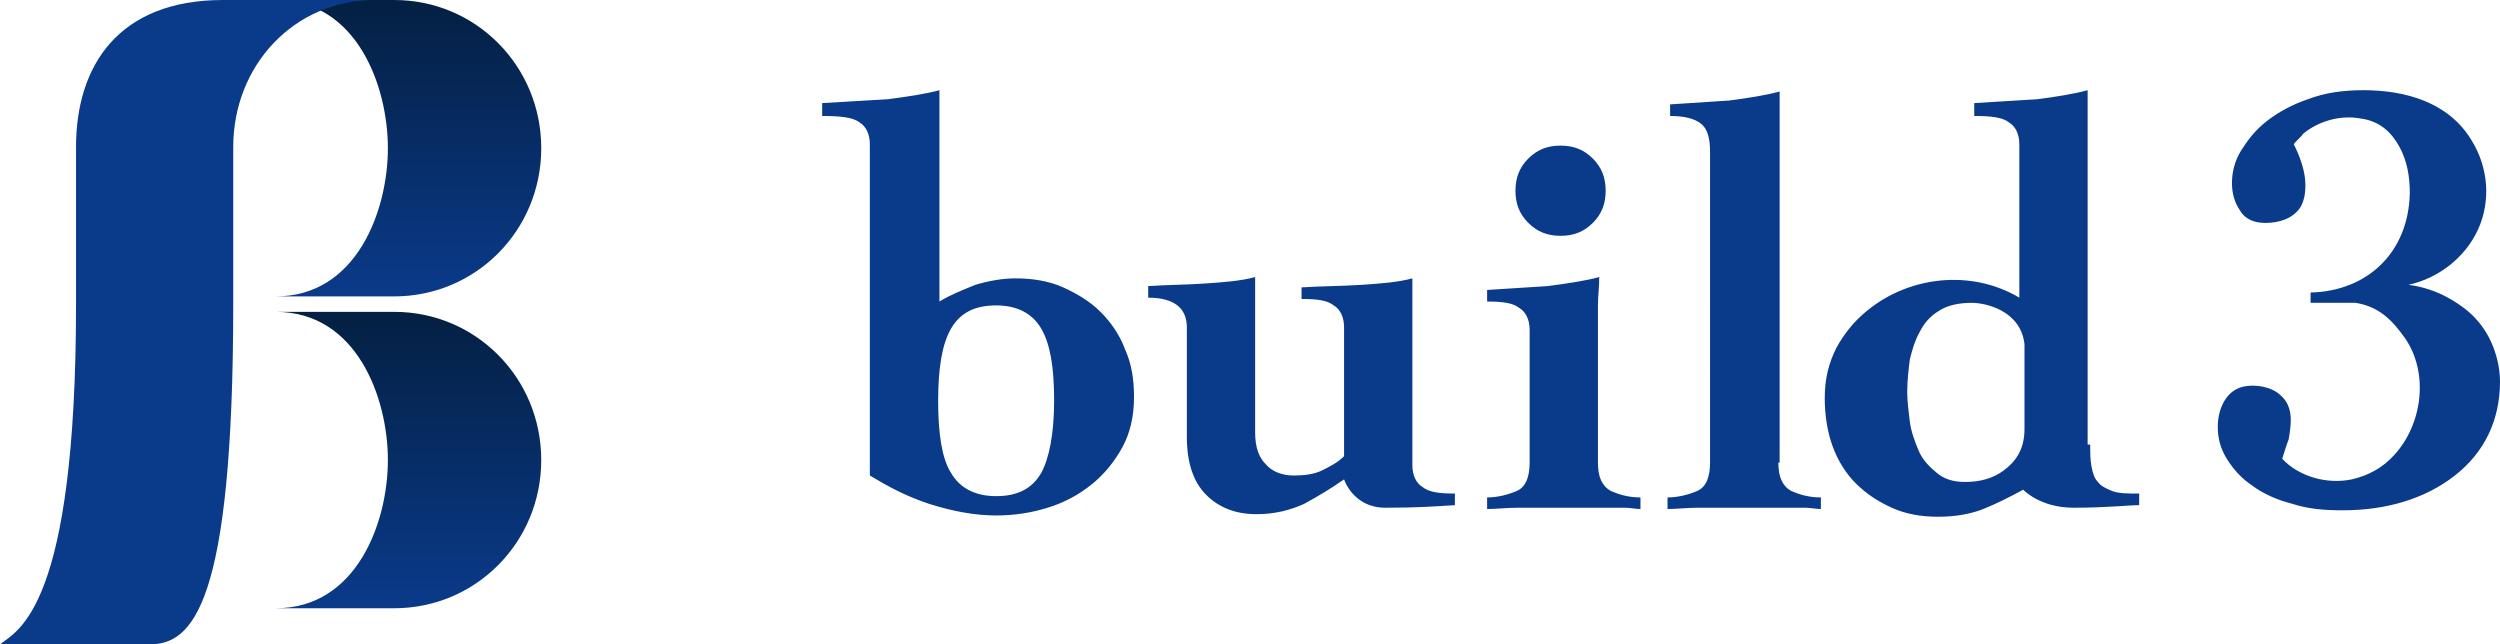
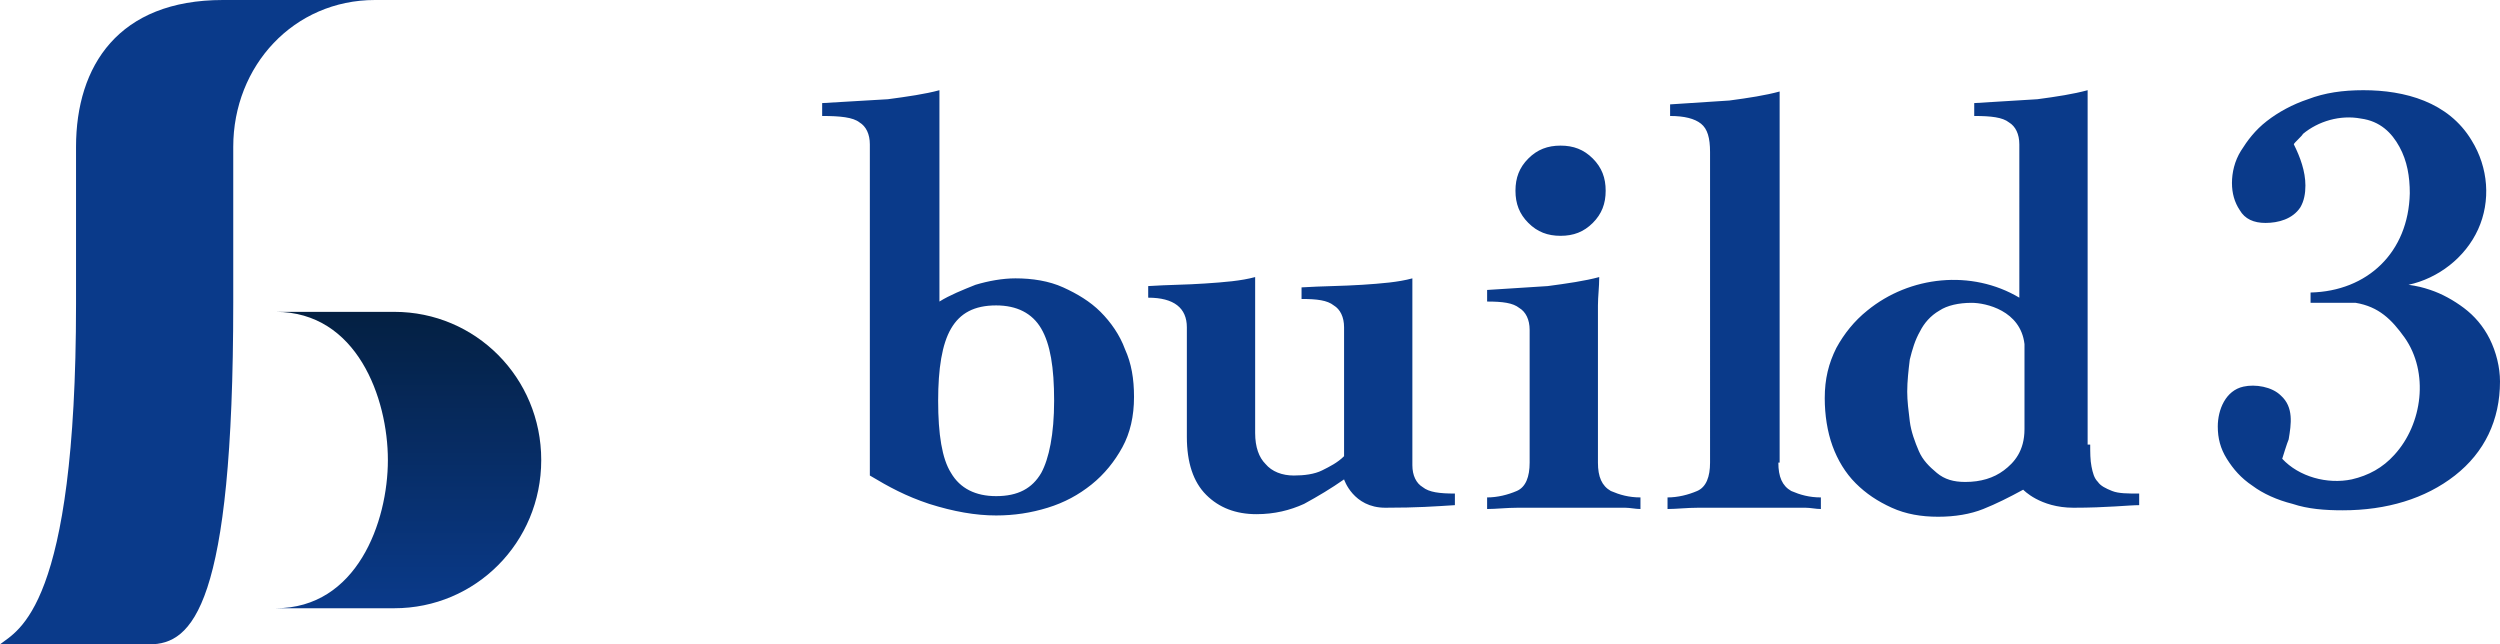
<svg xmlns="http://www.w3.org/2000/svg" version="1.1" id="レイヤー_1" x="0" y="0" viewBox="0 0 194 50" style="enable-background:new 0 0 194 50" xml:space="preserve">
  <style>.st0{fill:#0a3a8a}</style>
  <path class="st0" d="M72.9 23.4c.8-.5 1.8-.9 2.8-1.3 1-.3 2.1-.5 3.1-.5 1.3 0 2.6.2 3.7.7 1.1.5 2.1 1.1 2.9 1.9.8.8 1.5 1.8 1.9 2.9.5 1.1.7 2.3.7 3.7 0 1.5-.3 2.8-.9 3.9-.6 1.1-1.4 2.1-2.4 2.9-1 .8-2.1 1.4-3.4 1.8-1.3.4-2.6.6-4 .6-1.6 0-3.3-.3-5.2-.9-1.8-.6-3.1-1.3-4.6-2.2V11.2c0-.8-.3-1.4-.8-1.7-.5-.4-1.5-.5-2.9-.5V8c1.8-.1 3.5-.2 5.1-.3 1.5-.2 2.9-.4 4-.7v16.4zm8.9 7.7c0-2.6-.3-4.4-1-5.6-.7-1.2-1.9-1.8-3.5-1.8-1.7 0-2.8.6-3.5 1.8-.7 1.2-1 3.1-1 5.6 0 2.6.3 4.5 1 5.6.7 1.2 1.9 1.8 3.5 1.8 1.7 0 2.8-.6 3.5-1.8.6-1.1 1-3 1-5.6zm27.8 5c0 .8.3 1.4.8 1.7.5.4 1.3.5 2.5.5v.9c-1.6.1-2.9.2-5.4.2-2.5 0-3.2-2.2-3.2-2.2-1 .7-2 1.3-3.1 1.9-1.1.5-2.3.8-3.7.8-1.6 0-2.9-.5-3.9-1.5s-1.5-2.5-1.5-4.5v-8.5c0-1.5-1-2.3-3-2.3v-.9c1.5-.1 3-.1 4.4-.2 1.5-.1 2.8-.2 3.9-.5v12.1c0 1.1.3 1.9.8 2.4.5.6 1.3.9 2.2.9.8 0 1.6-.1 2.2-.4.6-.3 1.2-.6 1.7-1.1v-10c0-.8-.3-1.4-.8-1.7-.5-.4-1.3-.5-2.5-.5v-.9c1.6-.1 3.2-.1 4.7-.2s2.8-.2 3.9-.5v14.5zm14.4-.2c0 1.1.3 1.8 1 2.2.7.3 1.4.5 2.3.5v.9c-.4 0-.8-.1-1.2-.1h-8.3c-.9 0-1.7.1-2.4.1v-.9c.8 0 1.6-.2 2.3-.5.7-.3 1-1.1 1-2.2V25.6c0-.8-.3-1.4-.8-1.7-.5-.4-1.3-.5-2.5-.5v-.9c1.6-.1 3.2-.2 4.7-.3 1.5-.2 2.9-.4 4-.7 0 .8-.1 1.5-.1 2.2v12.2zm-2.9-24.6c1 0 1.8.3 2.5 1s1 1.5 1 2.5-.3 1.8-1 2.5-1.5 1-2.5 1-1.8-.3-2.5-1-1-1.5-1-2.5.3-1.8 1-2.5 1.5-1 2.5-1zM138 35.9c0 1.1.3 1.8 1 2.2.7.3 1.4.5 2.3.5v.9c-.4 0-.8-.1-1.2-.1h-8.3c-.9 0-1.7.1-2.4.1v-.9c.8 0 1.6-.2 2.3-.5.7-.3 1-1.1 1-2.2V11.8c0-1.1-.2-1.8-.7-2.2-.5-.4-1.3-.6-2.4-.6v-.9c1.6-.1 3.1-.2 4.6-.3 1.5-.2 2.8-.4 3.9-.7v28.8zm24.2-1.4c0 .6 0 1.2.1 1.7s.2.9.5 1.2c.2.3.6.5 1.1.7.5.2 1.2.2 2.1.2v.9c-.8 0-2.5.2-5.1.2-2.6 0-3.9-1.4-3.9-1.4-1.1.6-2.1 1.1-3.1 1.5-1 .4-2.2.6-3.5.6-1.3 0-2.5-.2-3.6-.7-1.1-.5-2-1.1-2.8-1.9-.8-.8-1.4-1.8-1.8-2.9-.4-1.1-.6-2.4-.6-3.7 0-1.5.3-2.7.9-3.9.6-1.1 1.4-2.1 2.4-2.9 3.3-2.7 8.1-3.2 11.8-1V11.2c0-.8-.3-1.4-.8-1.7-.5-.4-1.4-.5-2.7-.5V8c1.7-.1 3.3-.2 4.9-.3 1.5-.2 2.8-.4 3.9-.7v27.5zm-5.1-7.8c-.3-2.6-3-3.2-4.1-3.2-1 0-1.9.2-2.5.6-.7.4-1.2 1-1.5 1.6-.4.7-.6 1.4-.8 2.2-.1.8-.2 1.7-.2 2.5 0 .7.1 1.5.2 2.3.1.8.4 1.6.7 2.3.3.7.8 1.2 1.4 1.7.6.5 1.3.7 2.2.7 1.2 0 2.2-.3 3-.9.8-.6 1.6-1.5 1.6-3.2v-6.6zM193.2 26.3c-.5-1-1.2-1.8-2-2.4-.8-.6-1.7-1.1-2.6-1.4-.6-.2-1-.3-1.7-.4 2.3-.5 4.4-2.1 5.4-4.3s.8-4.8-.5-6.9c-1.8-3-5.2-3.9-8.4-3.9-1.6 0-3 .2-4.3.7-1.2.4-2.3 1-3.2 1.7-.9.7-1.5 1.5-2 2.3-.5.8-.7 1.7-.7 2.5s.2 1.5.6 2.1c.4.7 1.1 1 2 1 1 0 2.1-.3 2.7-1.2.3-.5.4-1.1.4-1.7 0-1.1-.4-2.2-.9-3.2 0-.1.7-.7.7-.8 1.2-1 2.9-1.5 4.5-1.2 1.5.2 2.4 1.1 3 2.2.6 1.1.8 2.3.8 3.6-.1 4.6-3.3 7.6-7.7 7.7v.8h3.5c1.8.3 2.8 1.3 3.8 2.7 1.9 2.7 1.4 6.7-.8 9.1-.9 1-2 1.6-3.3 1.9-1.9.4-4.1-.2-5.4-1.6 0 0 .4-1.3.5-1.5.2-1.2.4-2.5-.6-3.4-.7-.7-2-.9-2.9-.7-1.4.3-2 1.8-2 3.1 0 .9.2 1.7.7 2.5.5.8 1.1 1.5 2 2.1.8.6 1.9 1.1 3.1 1.4 1.2.4 2.5.5 3.9.5 3.4 0 6.4-.9 8.7-2.7 2.3-1.8 3.5-4.3 3.5-7.3 0-1.1-.3-2.3-.8-3.3z" />
  <linearGradient id="SVGID_1_" gradientUnits="userSpaceOnUse" x1="31.667" y1="22.902" x2="31.667" y2="0">
    <stop offset="0" style="stop-color:#0a3a8a" />
    <stop offset="1" style="stop-color:#042042" />
  </linearGradient>
-   <path d="M30.6 0h-9.2c6.3 0 8.7 6.7 8.7 11.5S27.7 23 21.4 23h9.2C36.9 23 42 17.9 42 11.5S36.9 0 30.6 0z" style="fill:url(#SVGID_1_)" />
  <linearGradient id="SVGID_00000098204203829459543760000014423285182601619598_" gradientUnits="userSpaceOnUse" x1="31.667" y1="47.059" x2="31.667" y2="24.157">
    <stop offset="0" style="stop-color:#0a3a8a" />
    <stop offset="1" style="stop-color:#042042" />
  </linearGradient>
  <path style="fill:url(#SVGID_00000098204203829459543760000014423285182601619598_)" d="M30.6 24.2h-9.2c6.3 0 8.7 6.7 8.7 11.5s-2.4 11.5-8.7 11.5h9.2c6.3 0 11.4-5.1 11.4-11.5s-5.1-11.5-11.4-11.5z" />
  <path class="st0" d="M17.3 0C9.2 0 5.9 5.1 5.9 11.4V23.6C5.9 47.2 1.4 48.9 0 50h11.6c3.3 0 6.5-2.9 6.5-26.5V11.4c0-6.3 4.7-11.4 11-11.4H17.3z" />
</svg>